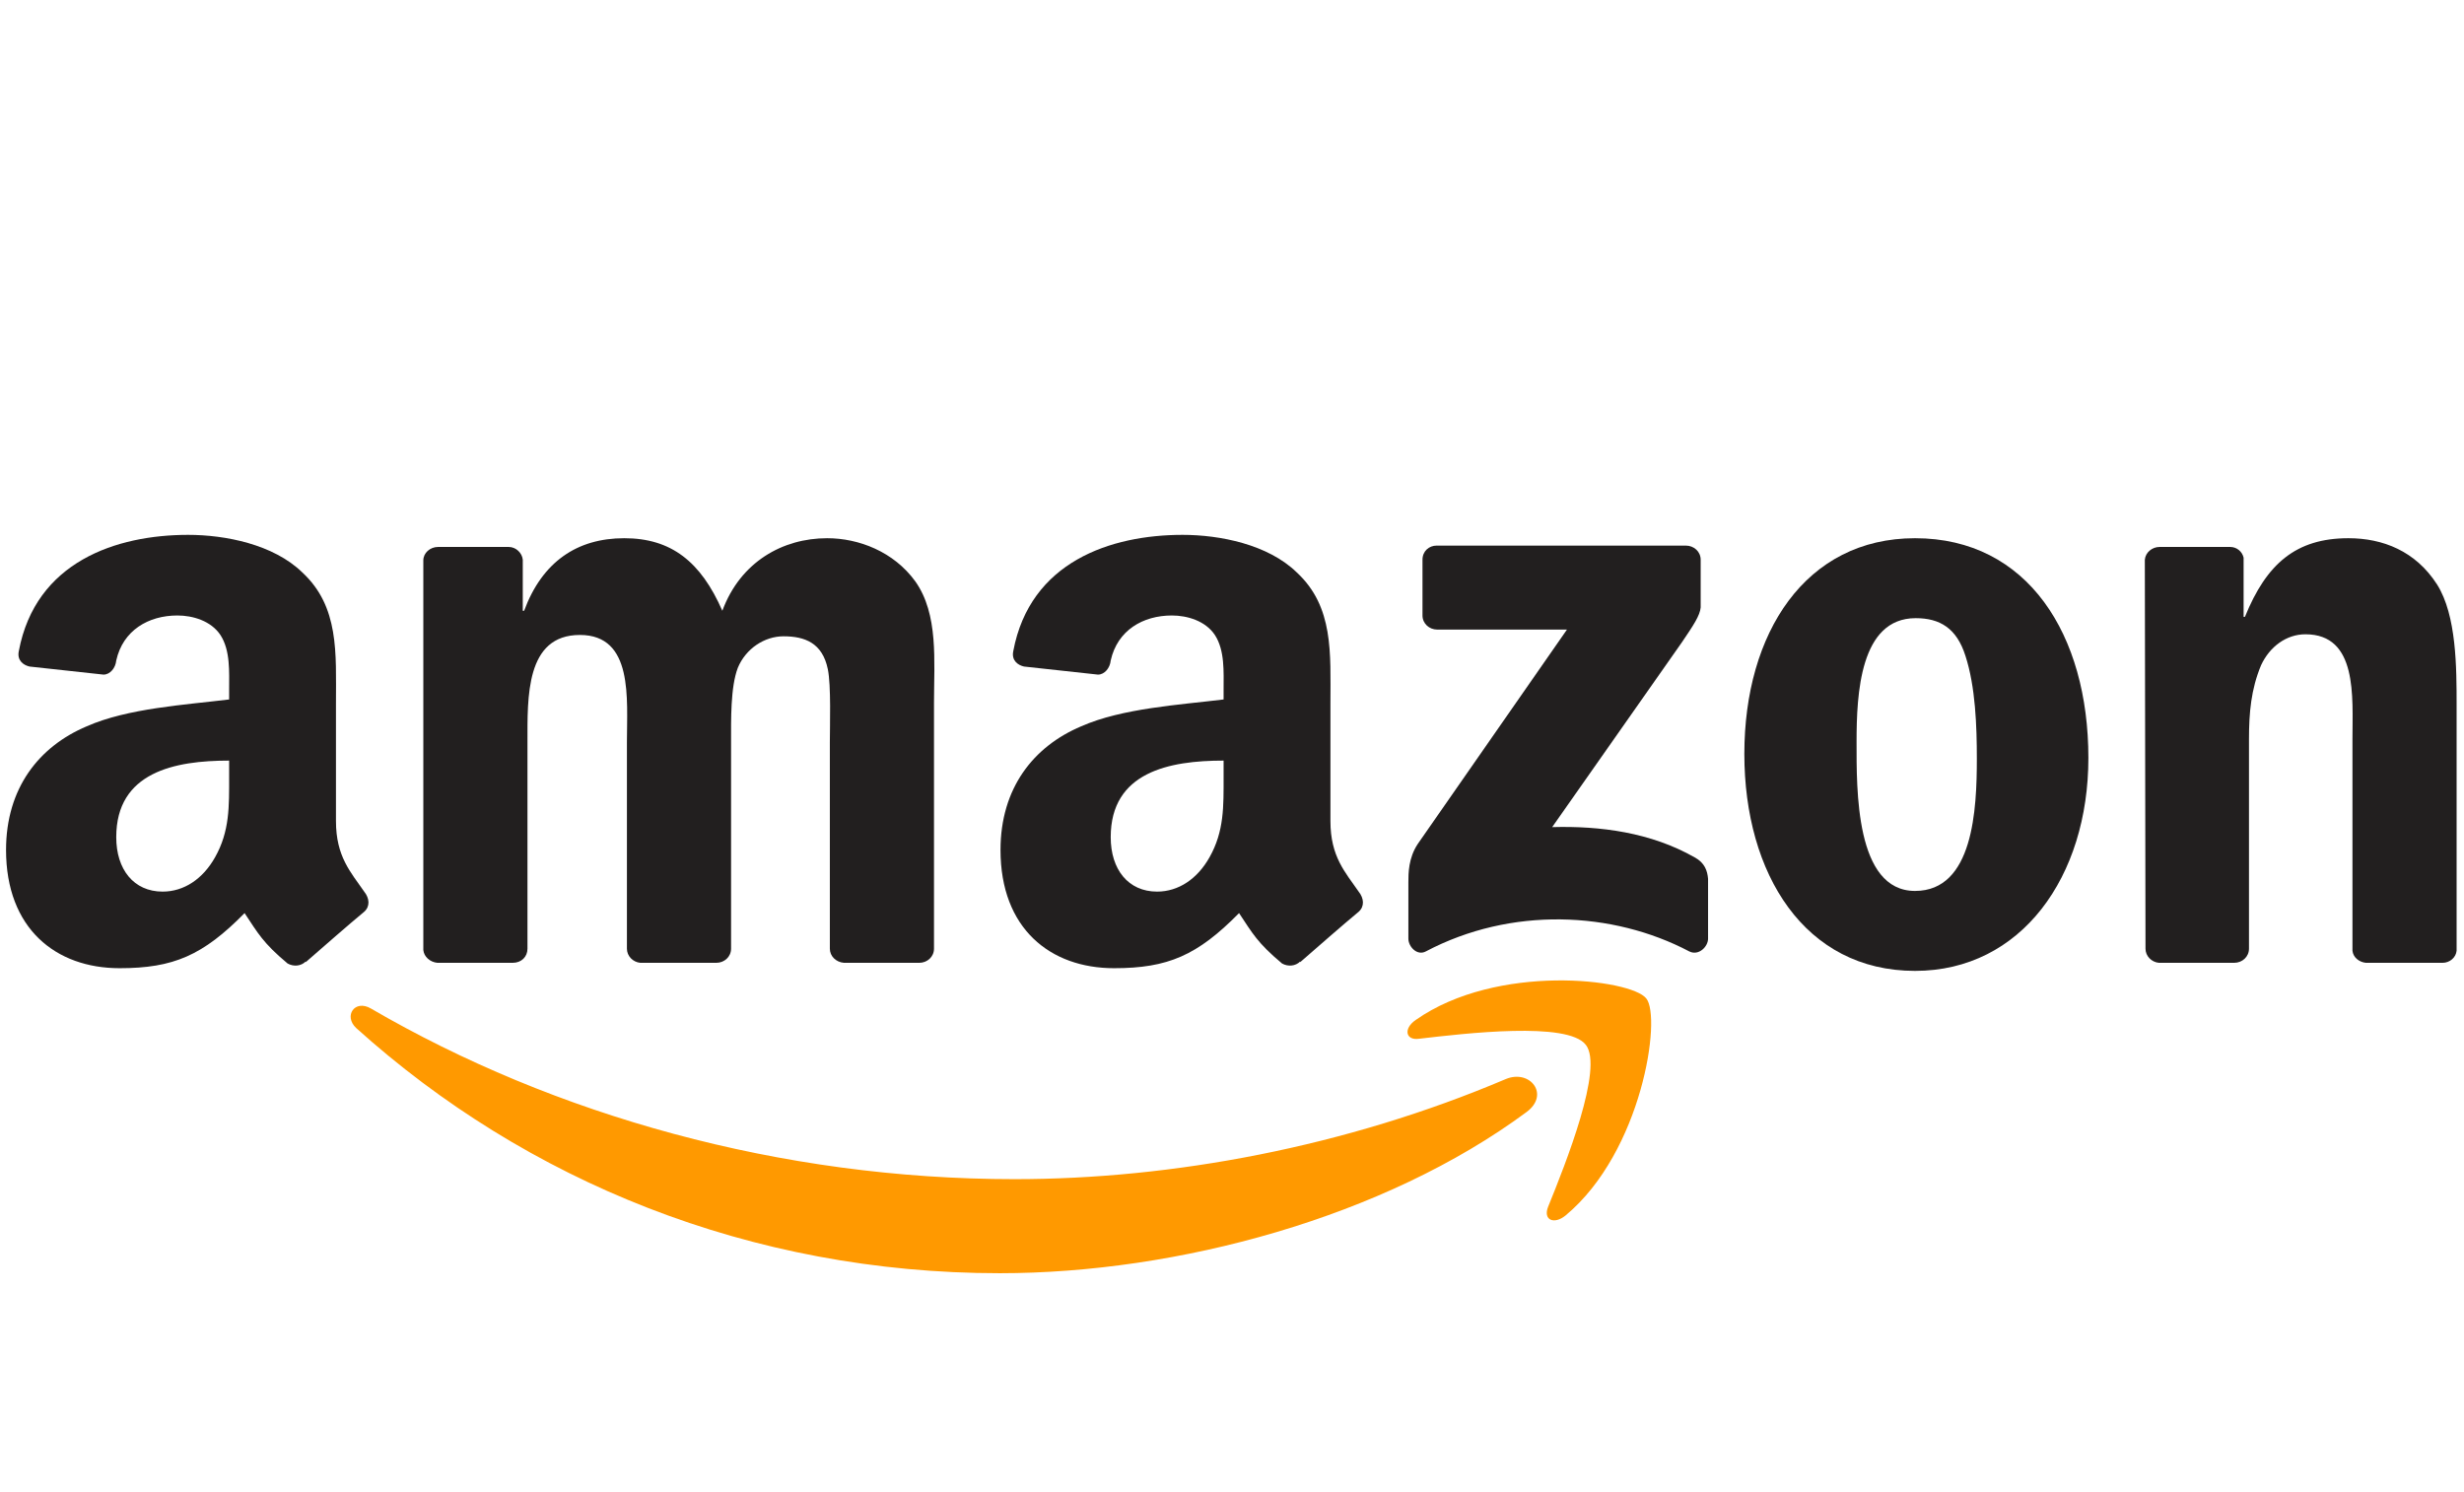
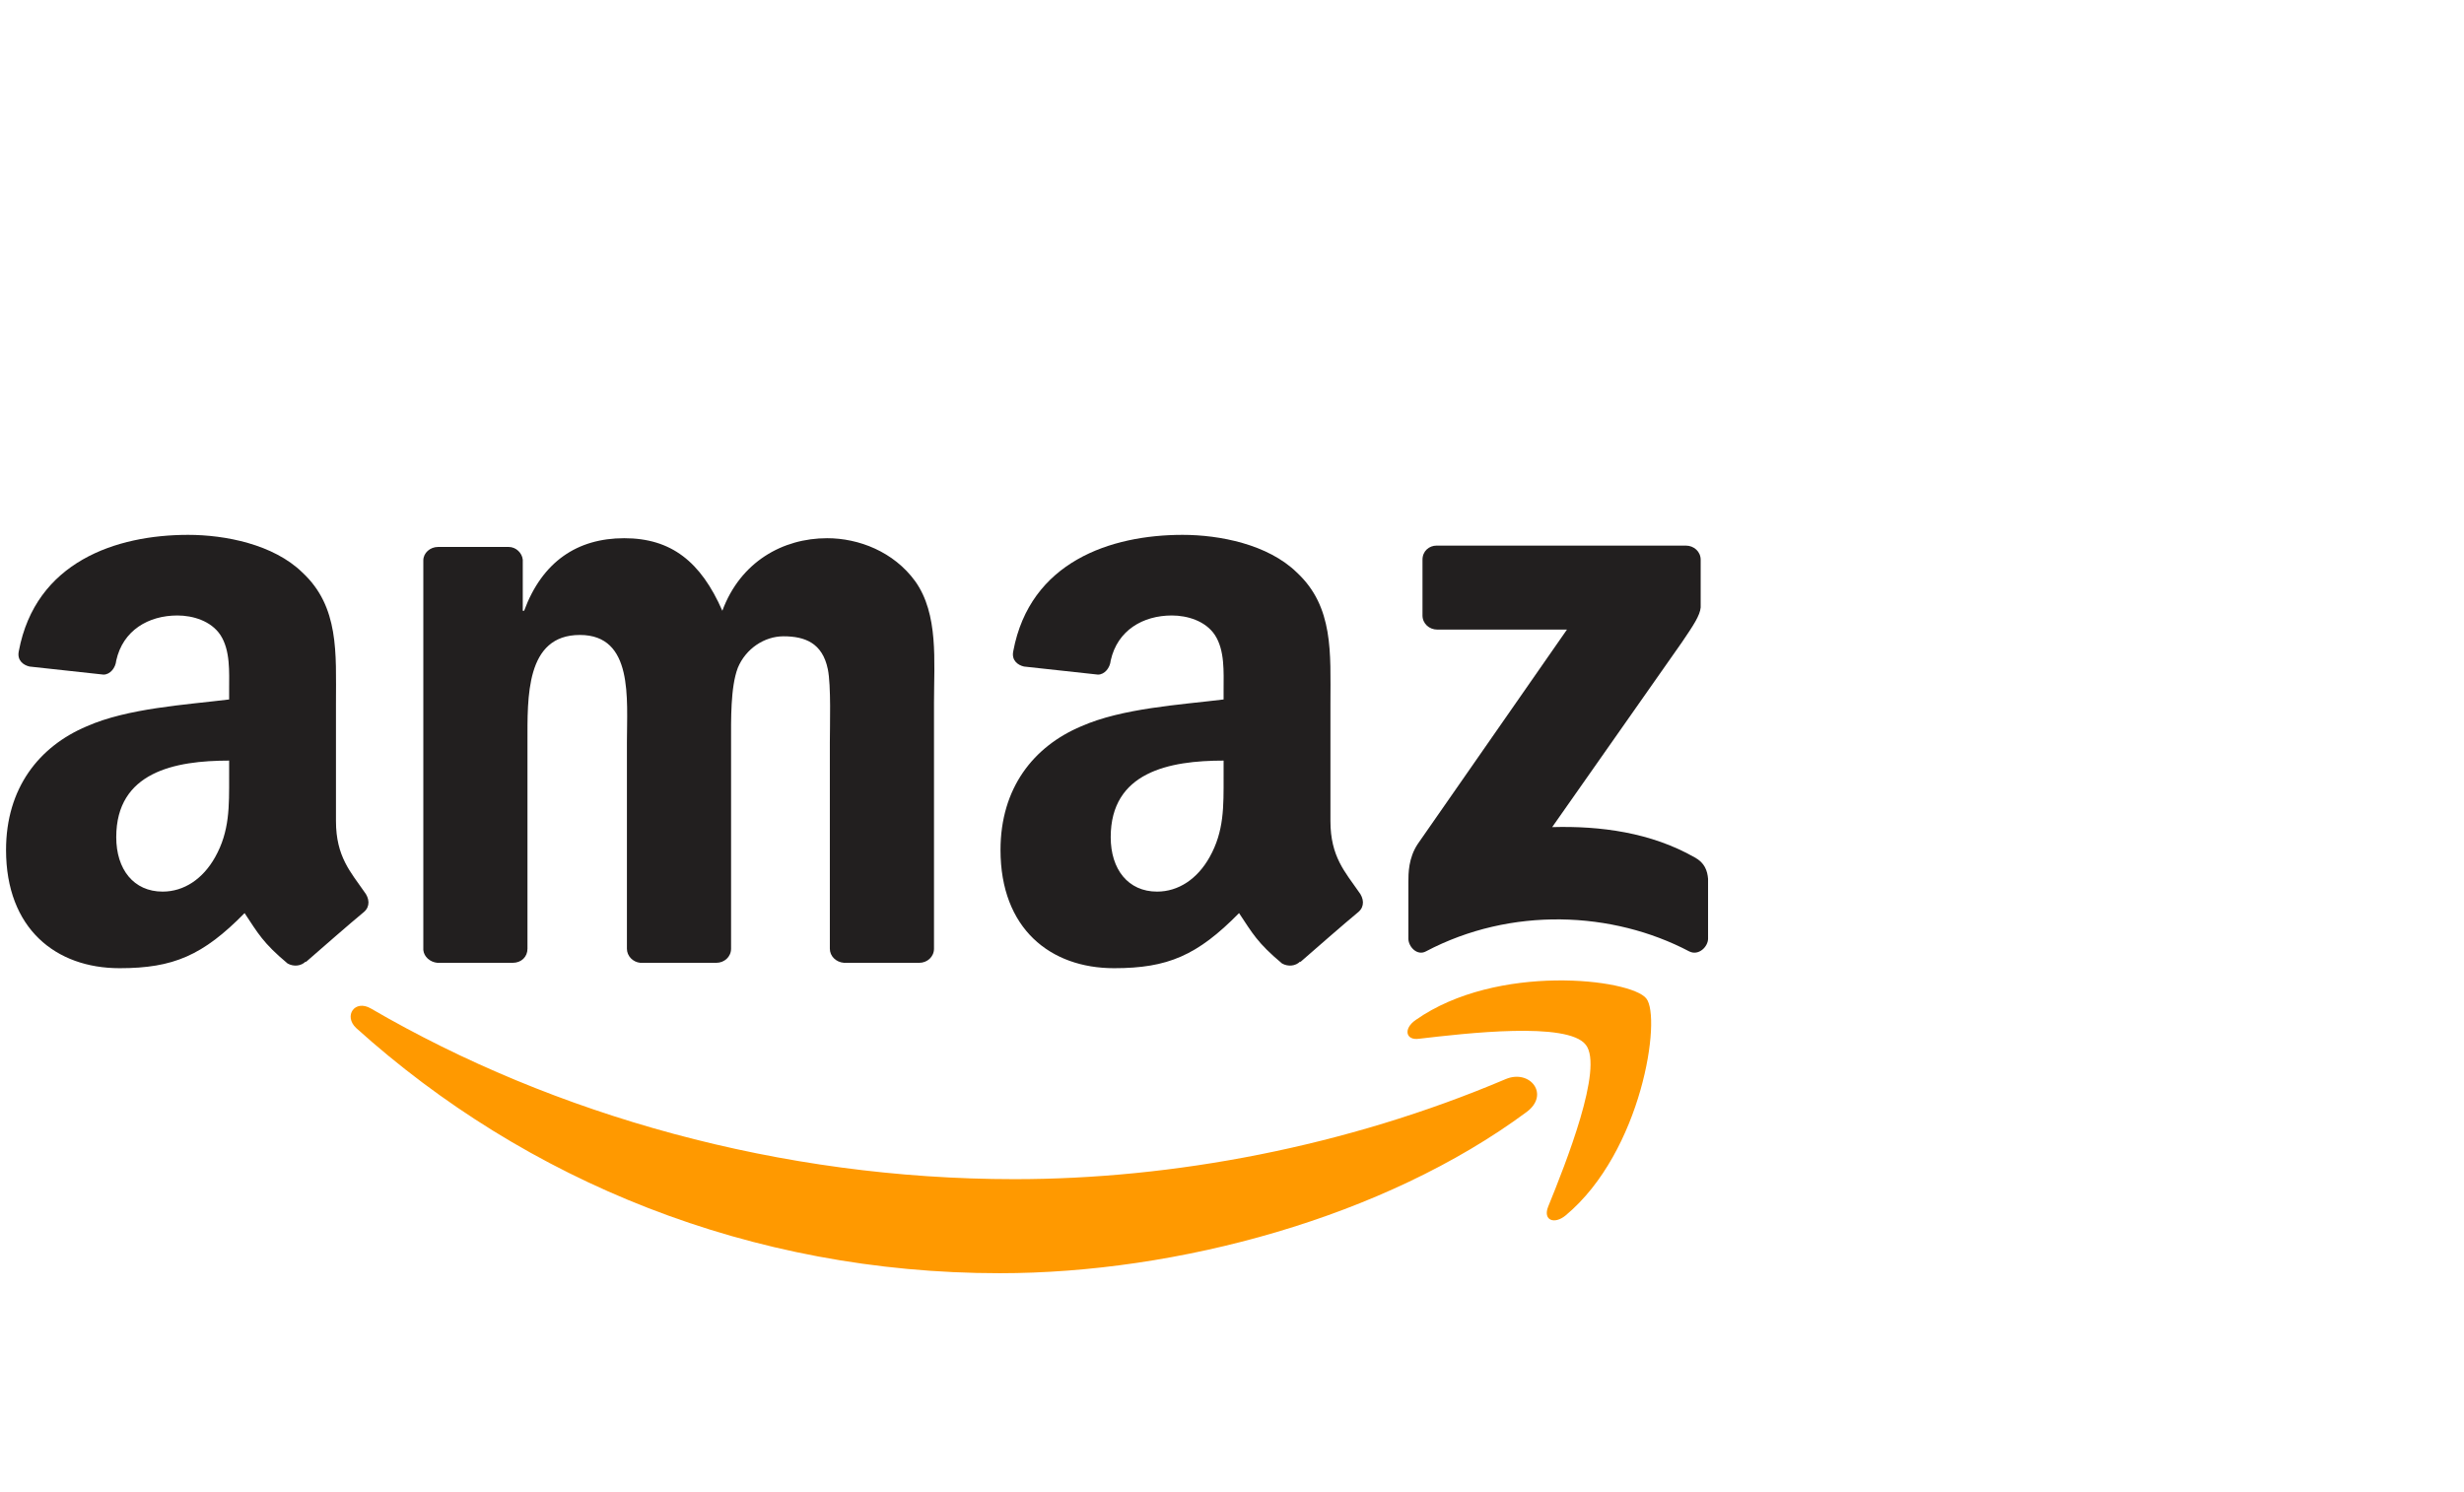
<svg xmlns="http://www.w3.org/2000/svg" xml:space="preserve" width="2.973in" height="1.8in" version="1.1" style="shape-rendering:geometricPrecision; text-rendering:geometricPrecision; image-rendering:optimizeQuality; fill-rule:evenodd; clip-rule:evenodd" viewBox="0 0 3667 2220">
  <defs>
    <style type="text/css">
   
    .fil0 {fill:none}
    .fil2 {fill:#221F1F}
    .fil1 {fill:#FF9900}
   
  </style>
  </defs>
  <g id="Layer_x0020_1">
    <rect class="fil0" width="3667" height="2220" />
    <g id="_3018748095088">
      <path id="path8" class="fil1" d="M2272 1655c-212,157 -520,240 -784,240 -371,0 -705,-137 -958,-365 -19,-18 -2,-43 22,-29 273,159 610,254 958,254 235,0 493,-48 731,-149 36,-15 66,23 31,49z" />
      <path id="path10" class="fil1" d="M2360 1555c-27,-35 -179,-17 -248,-9 -20,3 -24,-15 -5,-28 121,-85 320,-61 343,-32 23,28 -6,228 -120,323 -17,14 -34,7 -26,-13 26,-64 83,-207 56,-241z" />
      <g>
        <path id="path12" class="fil2" d="M2117 916l0 -83c0,-13 10,-21 21,-21l371 0c12,0 22,9 22,21l0 71c-1,12 -11,27 -28,52l-193 275c72,-2 147,8 212,45 15,8 19,20 20,32l0 89c0,12 -14,26 -28,19 -114,-60 -265,-67 -392,0 -13,7 -26,-7 -26,-19l0 -84c0,-13 0,-36 14,-57l222 -319 -193 0c-12,0 -22,-9 -22,-21l0 0zm0 0l0 0 0 0z" />
      </g>
      <g>
        <path id="path14" class="fil2" d="M763 1433l-112 0c-11,-1 -20,-9 -21,-19l0 -580c0,-11 10,-20 22,-20l105 0c11,0 20,9 21,19l0 76 2 0c27,-73 79,-108 149,-108 70,0 114,35 146,108 27,-73 90,-108 156,-108 47,0 99,20 131,64 35,49 28,119 28,181l0 366c0,12 -10,21 -22,21l-112 0c-12,-1 -21,-10 -21,-21l0 -307c0,-24 2,-85 -3,-109 -8,-39 -34,-49 -66,-49 -28,0 -56,18 -68,47 -11,29 -10,78 -10,111l0 307c0,12 -10,21 -22,21l-113 0c-11,-1 -20,-10 -20,-21l0 -307c0,-65 10,-160 -70,-160 -81,0 -78,93 -78,160l0 307c0,12 -9,21 -22,21l0 0zm0 0l0 0 0 0z" />
      </g>
      <g>
-         <path id="path16" class="fil2" d="M2850 801c168,0 258,144 258,327 0,177 -100,317 -258,317 -164,0 -254,-144 -254,-323 0,-180 91,-321 254,-321l0 0zm1 119c-83,0 -88,113 -88,184 0,71 -2,222 87,222 87,0 92,-122 92,-197 0,-48 -2,-107 -17,-153 -13,-41 -38,-56 -74,-56l0 0zm0 0l0 0 0 0z" />
-       </g>
-       <path id="path18" class="fil2" d="M3325 1433l-112 0c-11,-1 -20,-10 -20,-21l-1 -579c1,-11 11,-19 22,-19l105 0c10,0 18,7 20,16l0 88 2 0c32,-79 76,-117 154,-117 51,0 100,19 132,69 29,46 29,124 29,180l0 365c-1,10 -10,18 -21,18l-114 0c-10,-1 -19,-8 -20,-18l0 -315c0,-63 8,-156 -70,-156 -28,0 -53,18 -66,46 -15,36 -18,71 -18,110l0 312c0,12 -10,21 -22,21z" />
+         </g>
      <g>
        <g>
          <path class="fil2" d="M1821 1156l0 -24c-81,0 -168,17 -168,114 0,48 26,81 69,81 32,0 60,-19 78,-51 22,-39 21,-76 21,-120l0 0zm114 275c-7,7 -18,8 -27,3 -37,-31 -44,-45 -64,-75 -62,63 -106,82 -186,82 -95,0 -169,-59 -169,-176 0,-92 49,-154 120,-184 61,-27 147,-32 212,-40l0 -14c0,-27 2,-59 -13,-82 -14,-21 -41,-29 -64,-29 -43,0 -81,22 -91,67 -1,11 -9,21 -19,21l-110 -12c-9,-2 -19,-9 -16,-23 25,-133 145,-173 252,-173 55,0 127,14 170,56 55,51 50,120 50,194l0 176c0,53 22,76 42,105 8,10 9,22 0,30 -23,19 -64,55 -87,75l0 -1 0 0zm0 0l0 0 0 0z" />
        </g>
      </g>
      <g>
        <path id="path30" class="fil2" d="M341 1156l0 -24c-81,0 -168,17 -168,114 0,48 26,81 69,81 32,0 60,-19 78,-51 22,-39 21,-76 21,-120l0 0zm114 275c-7,7 -18,8 -27,3 -37,-31 -44,-45 -64,-75 -62,63 -106,82 -186,82 -95,0 -169,-59 -169,-176 0,-92 49,-154 120,-184 61,-27 147,-32 212,-40l0 -14c0,-27 2,-59 -13,-82 -14,-21 -41,-29 -64,-29 -43,0 -81,22 -91,67 -1,11 -9,21 -19,21l-110 -12c-9,-2 -19,-9 -16,-23 25,-133 145,-173 252,-173 55,0 127,14 170,56 55,51 50,120 50,194l0 176c0,53 22,76 42,105 8,10 9,22 0,30 -23,19 -64,55 -87,75l0 -1 0 0zm0 0l0 0 0 0z" />
      </g>
    </g>
  </g>
</svg>